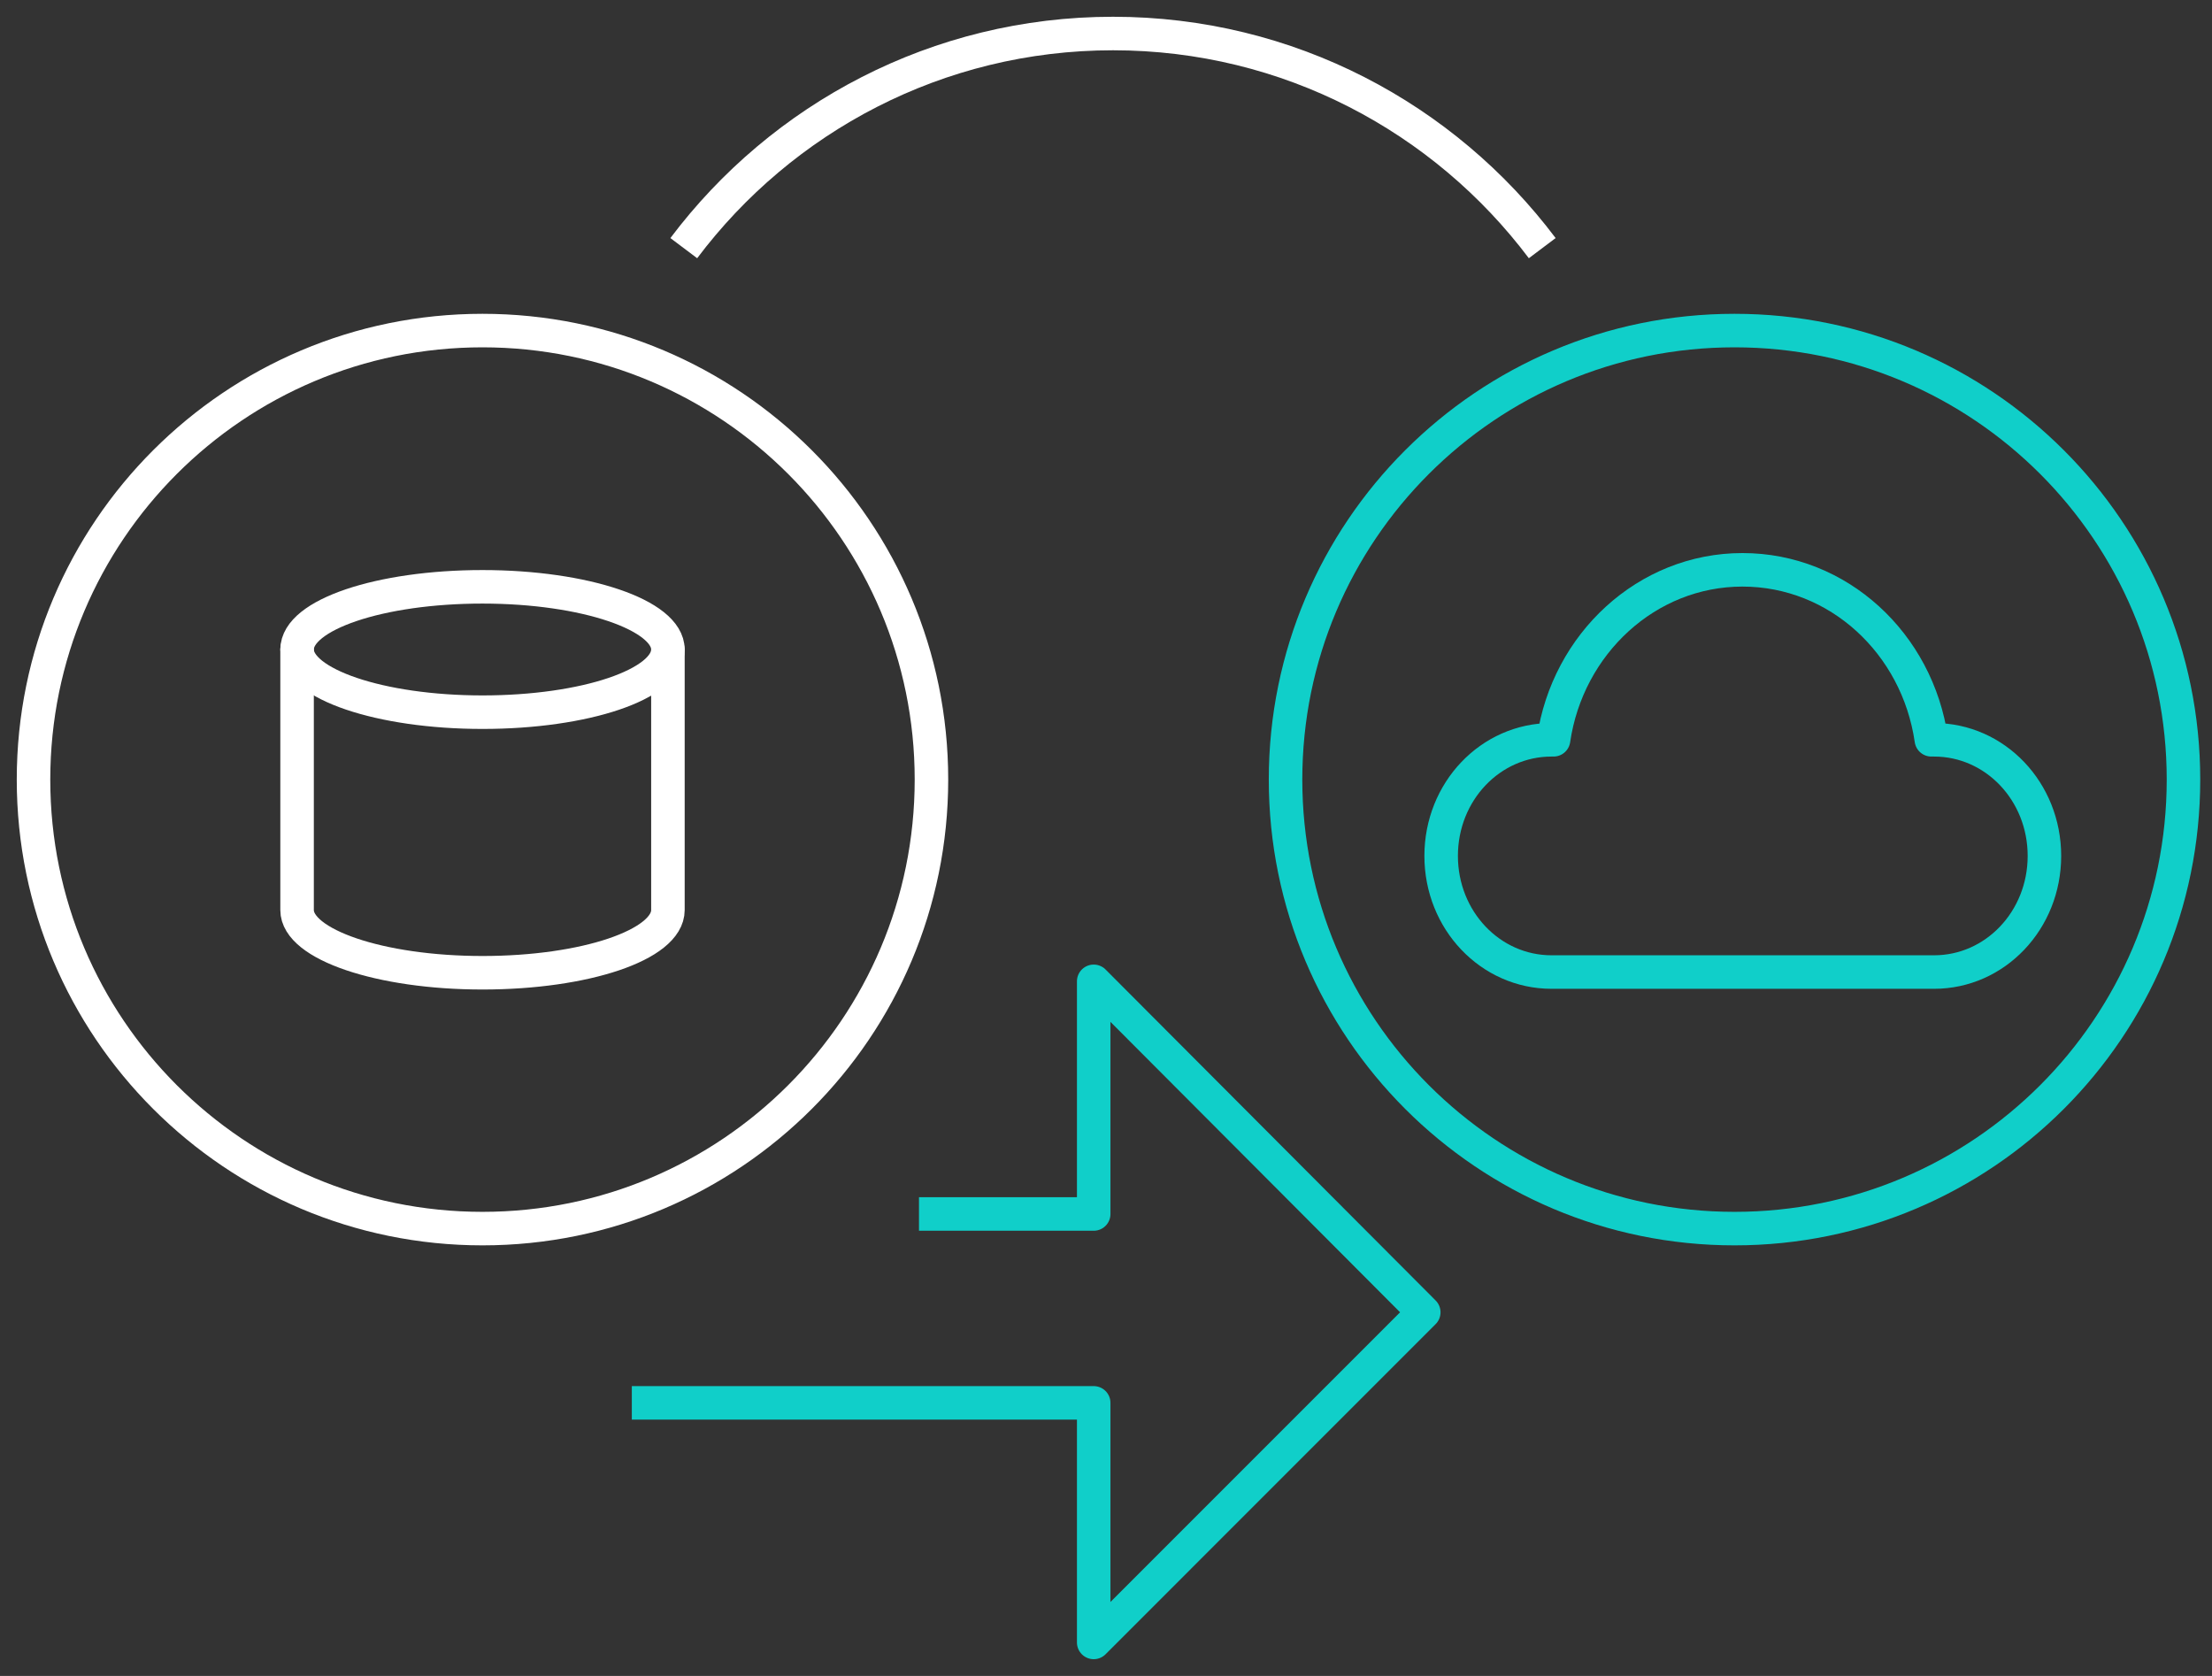
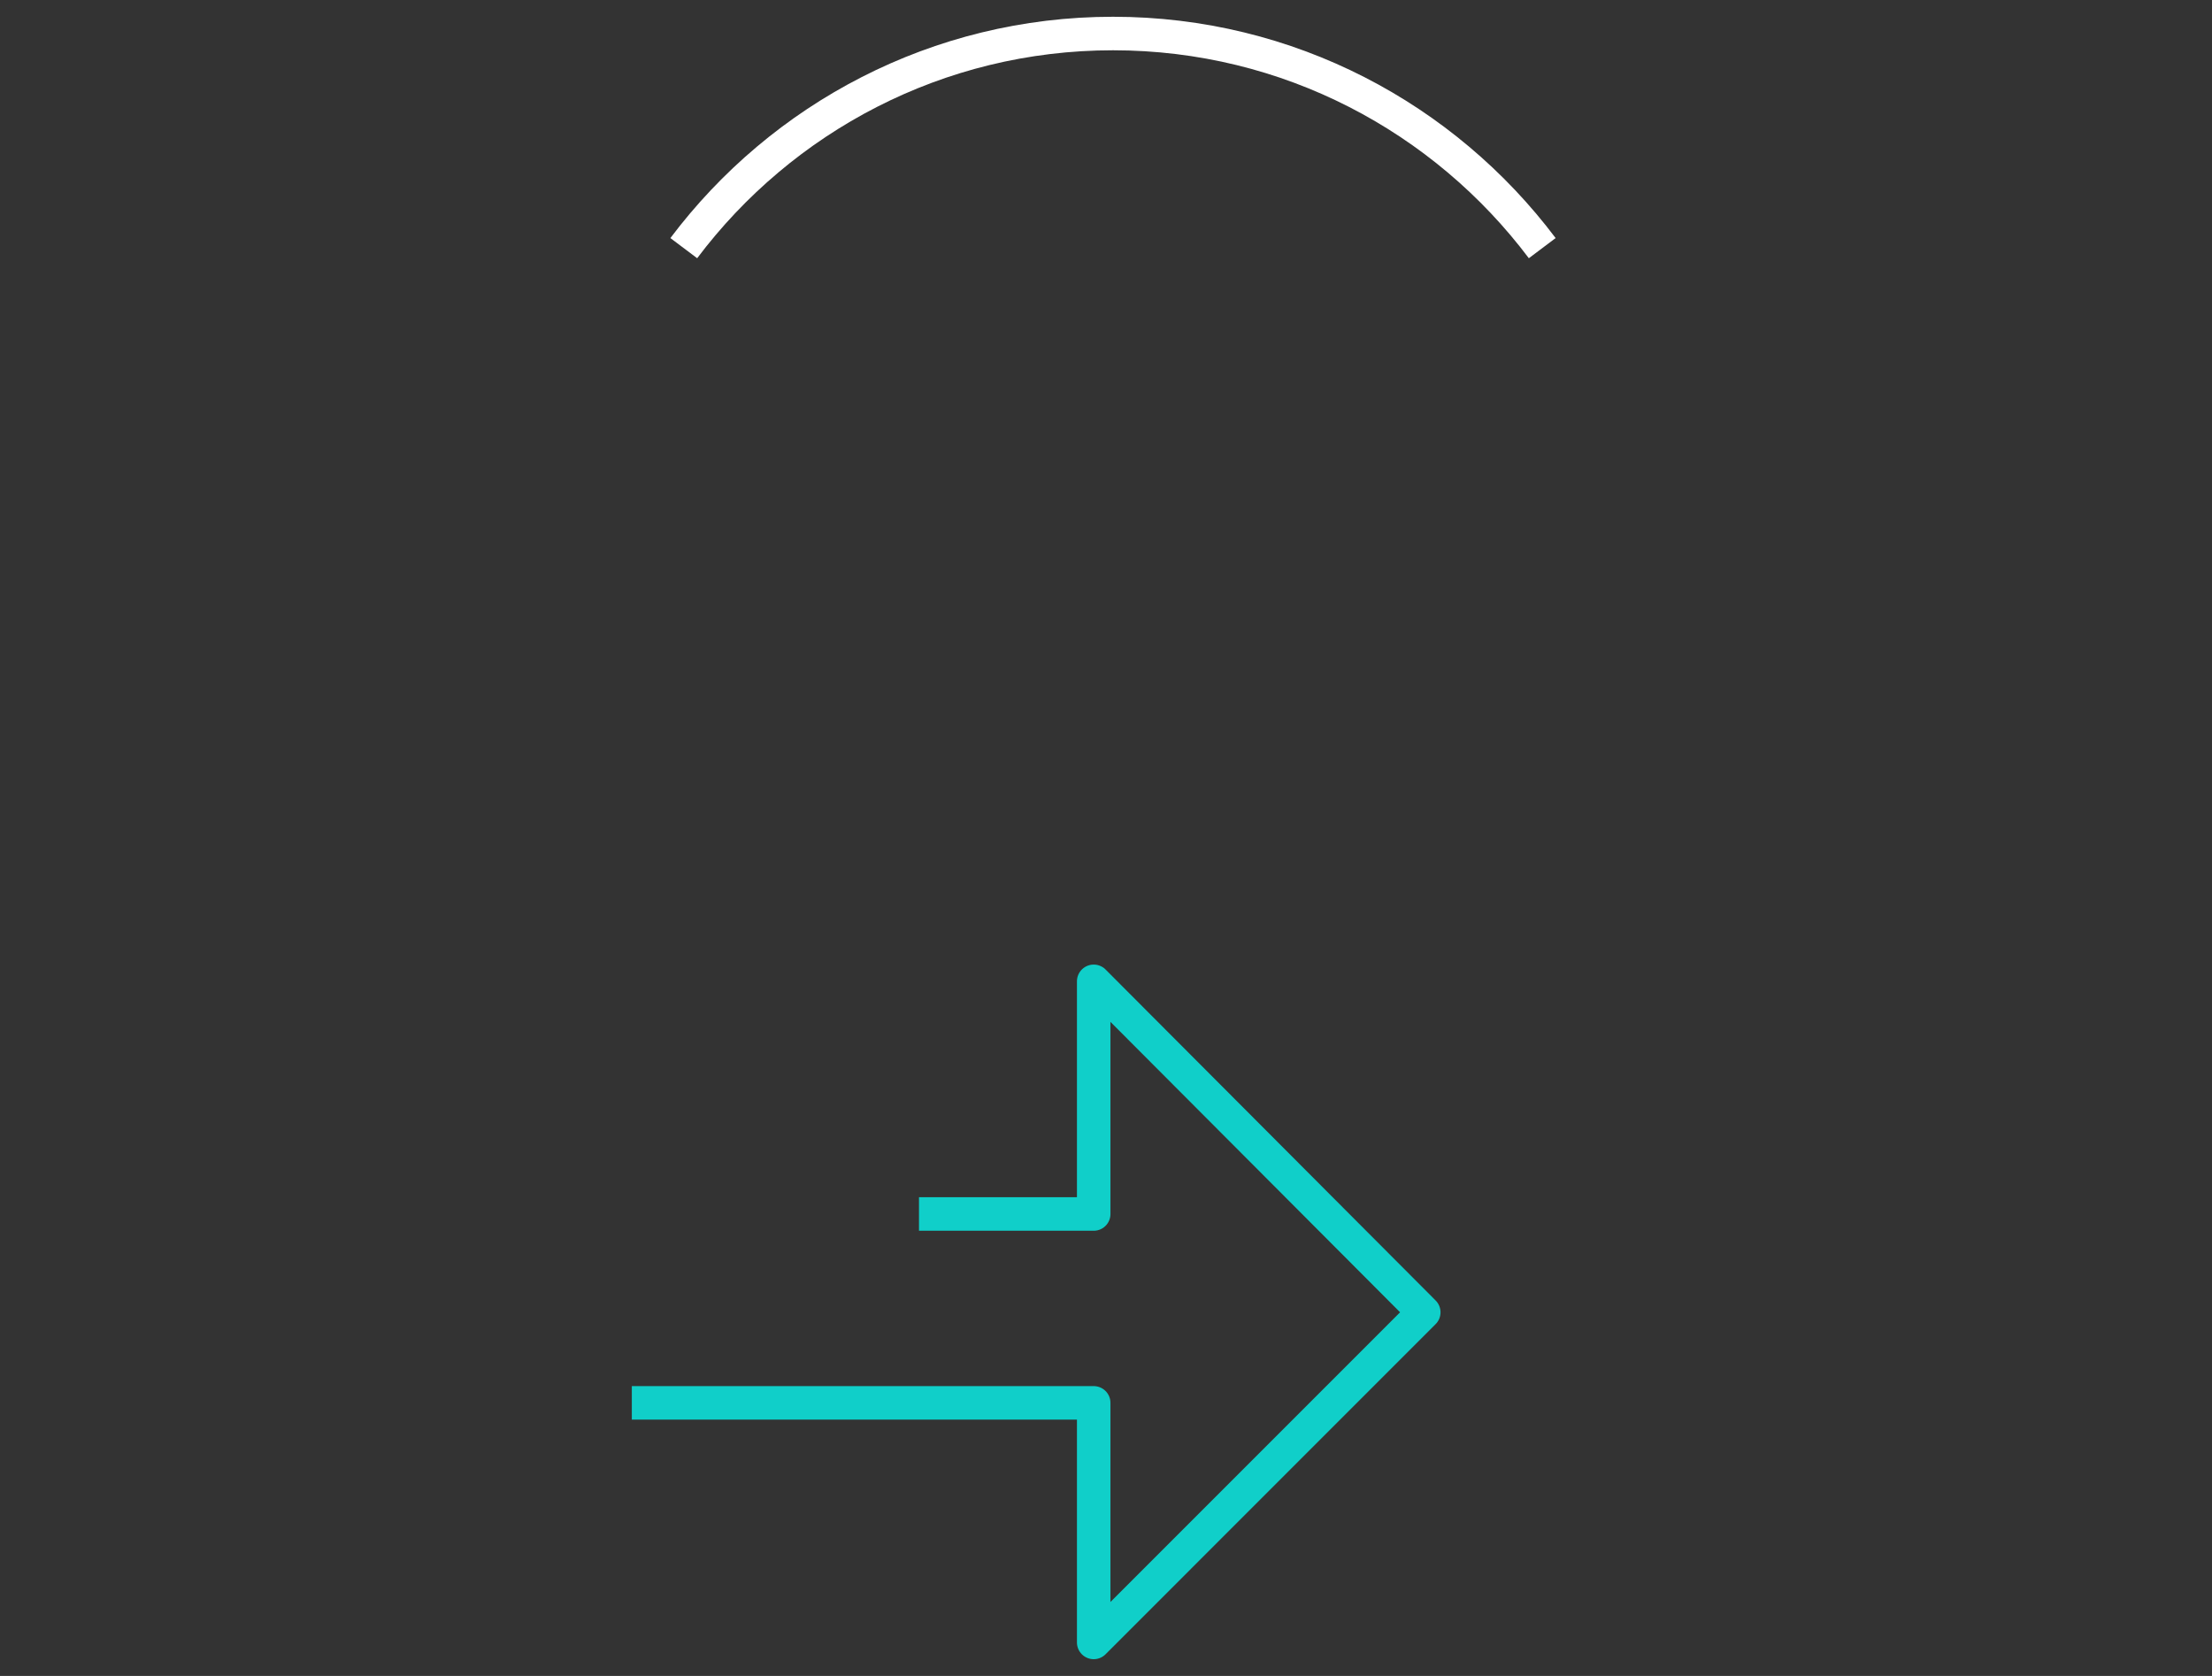
<svg xmlns="http://www.w3.org/2000/svg" width="66" height="50" viewBox="0 0 66 50" fill="none">
  <rect x="0" y="0" width="66" height="50" fill="#333333" stroke="none" />
-   <path d="M14.396 36.654C21.794 36.654 27.792 30.656 27.792 23.258C27.792 15.859 21.794 9.862 14.396 9.862C6.998 9.862 1 15.859 1 23.258C1 30.656 6.998 36.654 14.396 36.654Z" stroke="white" stroke-miterlimit="10" />
-   <path d="M51.753 36.654C59.152 36.654 65.149 30.656 65.149 23.258C65.149 15.859 59.152 9.862 51.753 9.862C44.355 9.862 38.357 15.859 38.357 23.258C38.357 30.656 44.355 36.654 51.753 36.654Z" stroke="#10CFC9" stroke-miterlimit="10" />
-   <path d="M19.929 19.377C19.929 20.414 17.457 21.247 14.396 21.247C11.336 21.247 8.864 20.401 8.864 19.377" stroke="white" stroke-miterlimit="10" stroke-linecap="round" />
-   <path d="M19.929 27.151C19.929 28.188 17.457 29.021 14.396 29.021C11.336 29.021 8.864 28.175 8.864 27.151V19.377C8.864 18.34 11.336 17.507 14.396 17.507C17.457 17.507 19.929 18.352 19.929 19.377V27.151Z" stroke="white" stroke-miterlimit="10" stroke-linecap="round" />
  <path d="M46.016 7.403C43.093 3.519 38.446 1 33.209 1C27.973 1 23.325 3.519 20.402 7.403" stroke="white" stroke-miterlimit="10" />
  <path d="M18.852 41.853H32.633V48.987V49L42.481 39.151L32.633 29.277V36.218H27.42" stroke="#10CFC9" stroke-linejoin="round" />
-   <path d="M57.686 22.071C57.686 22.071 57.646 22.071 57.626 22.071C57.21 19.191 54.848 17 51.99 17C49.132 17 46.771 19.212 46.354 22.071C46.334 22.071 46.314 22.071 46.294 22.071C44.469 22.071 43 23.615 43 25.535C43 27.455 44.469 29 46.294 29H57.706C59.531 29 61 27.455 61 25.535C61 23.615 59.531 22.071 57.706 22.071H57.686Z" stroke="#10CFC9" stroke-linecap="round" stroke-linejoin="round" />
</svg>